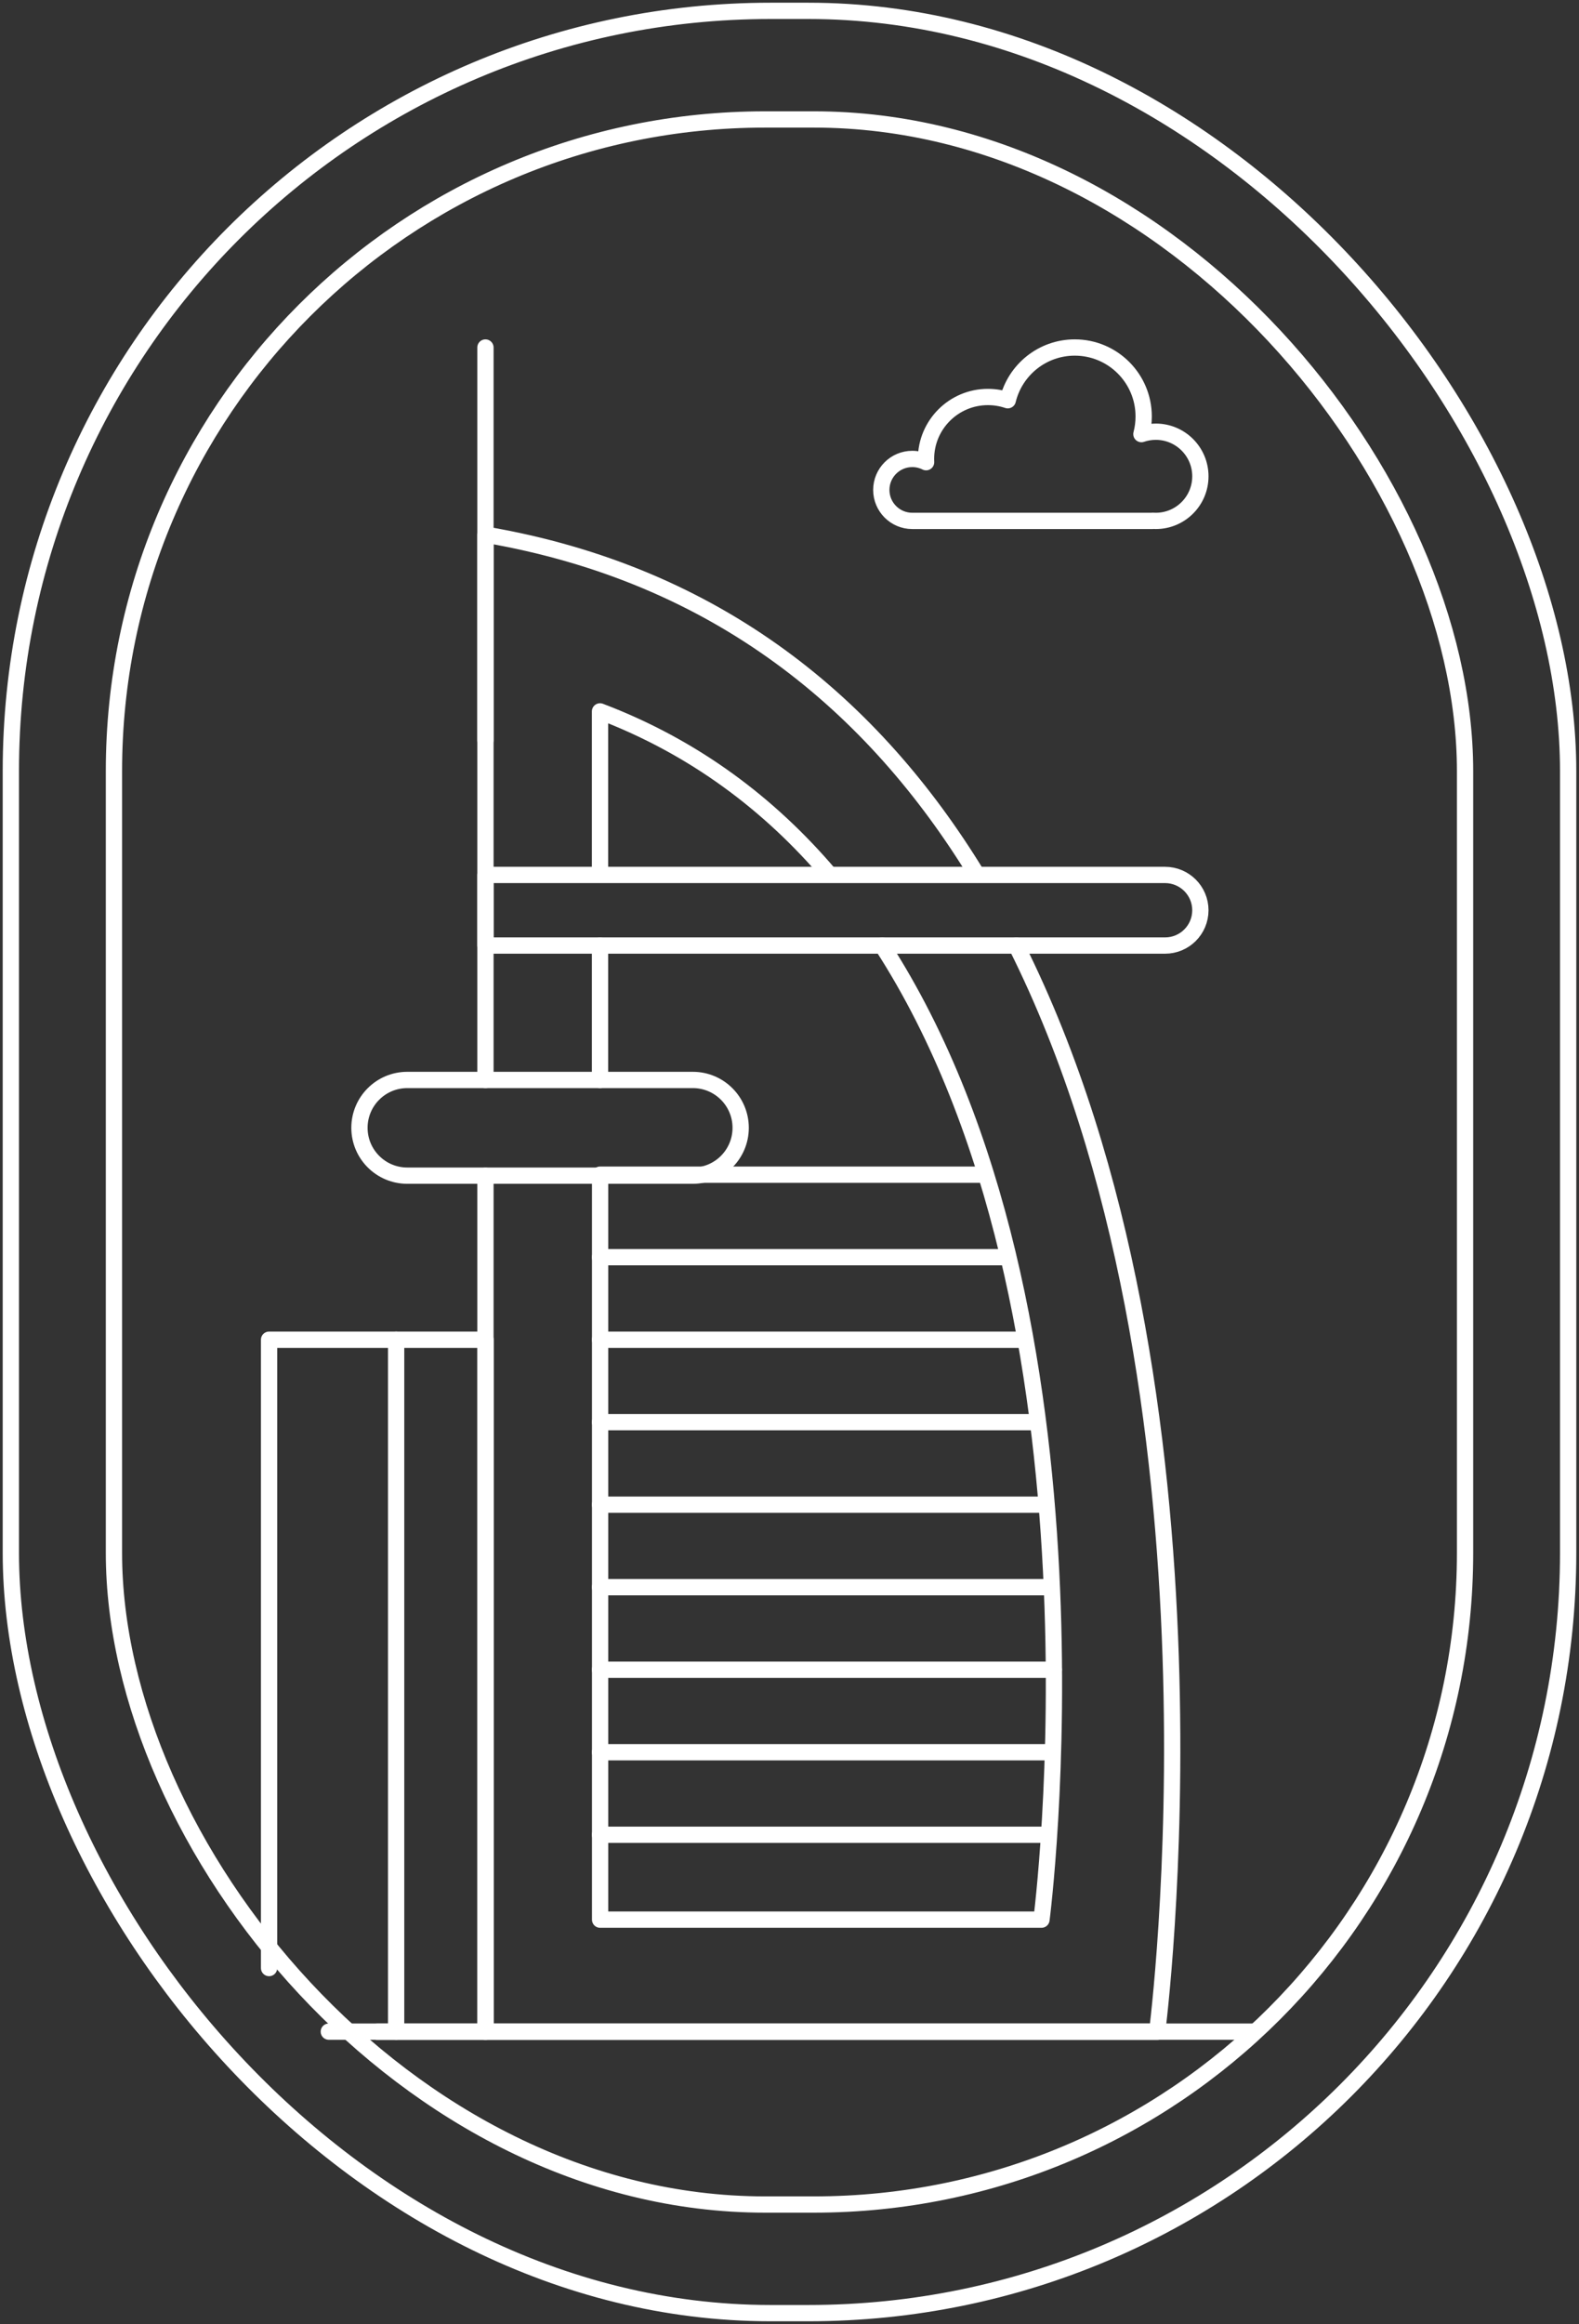
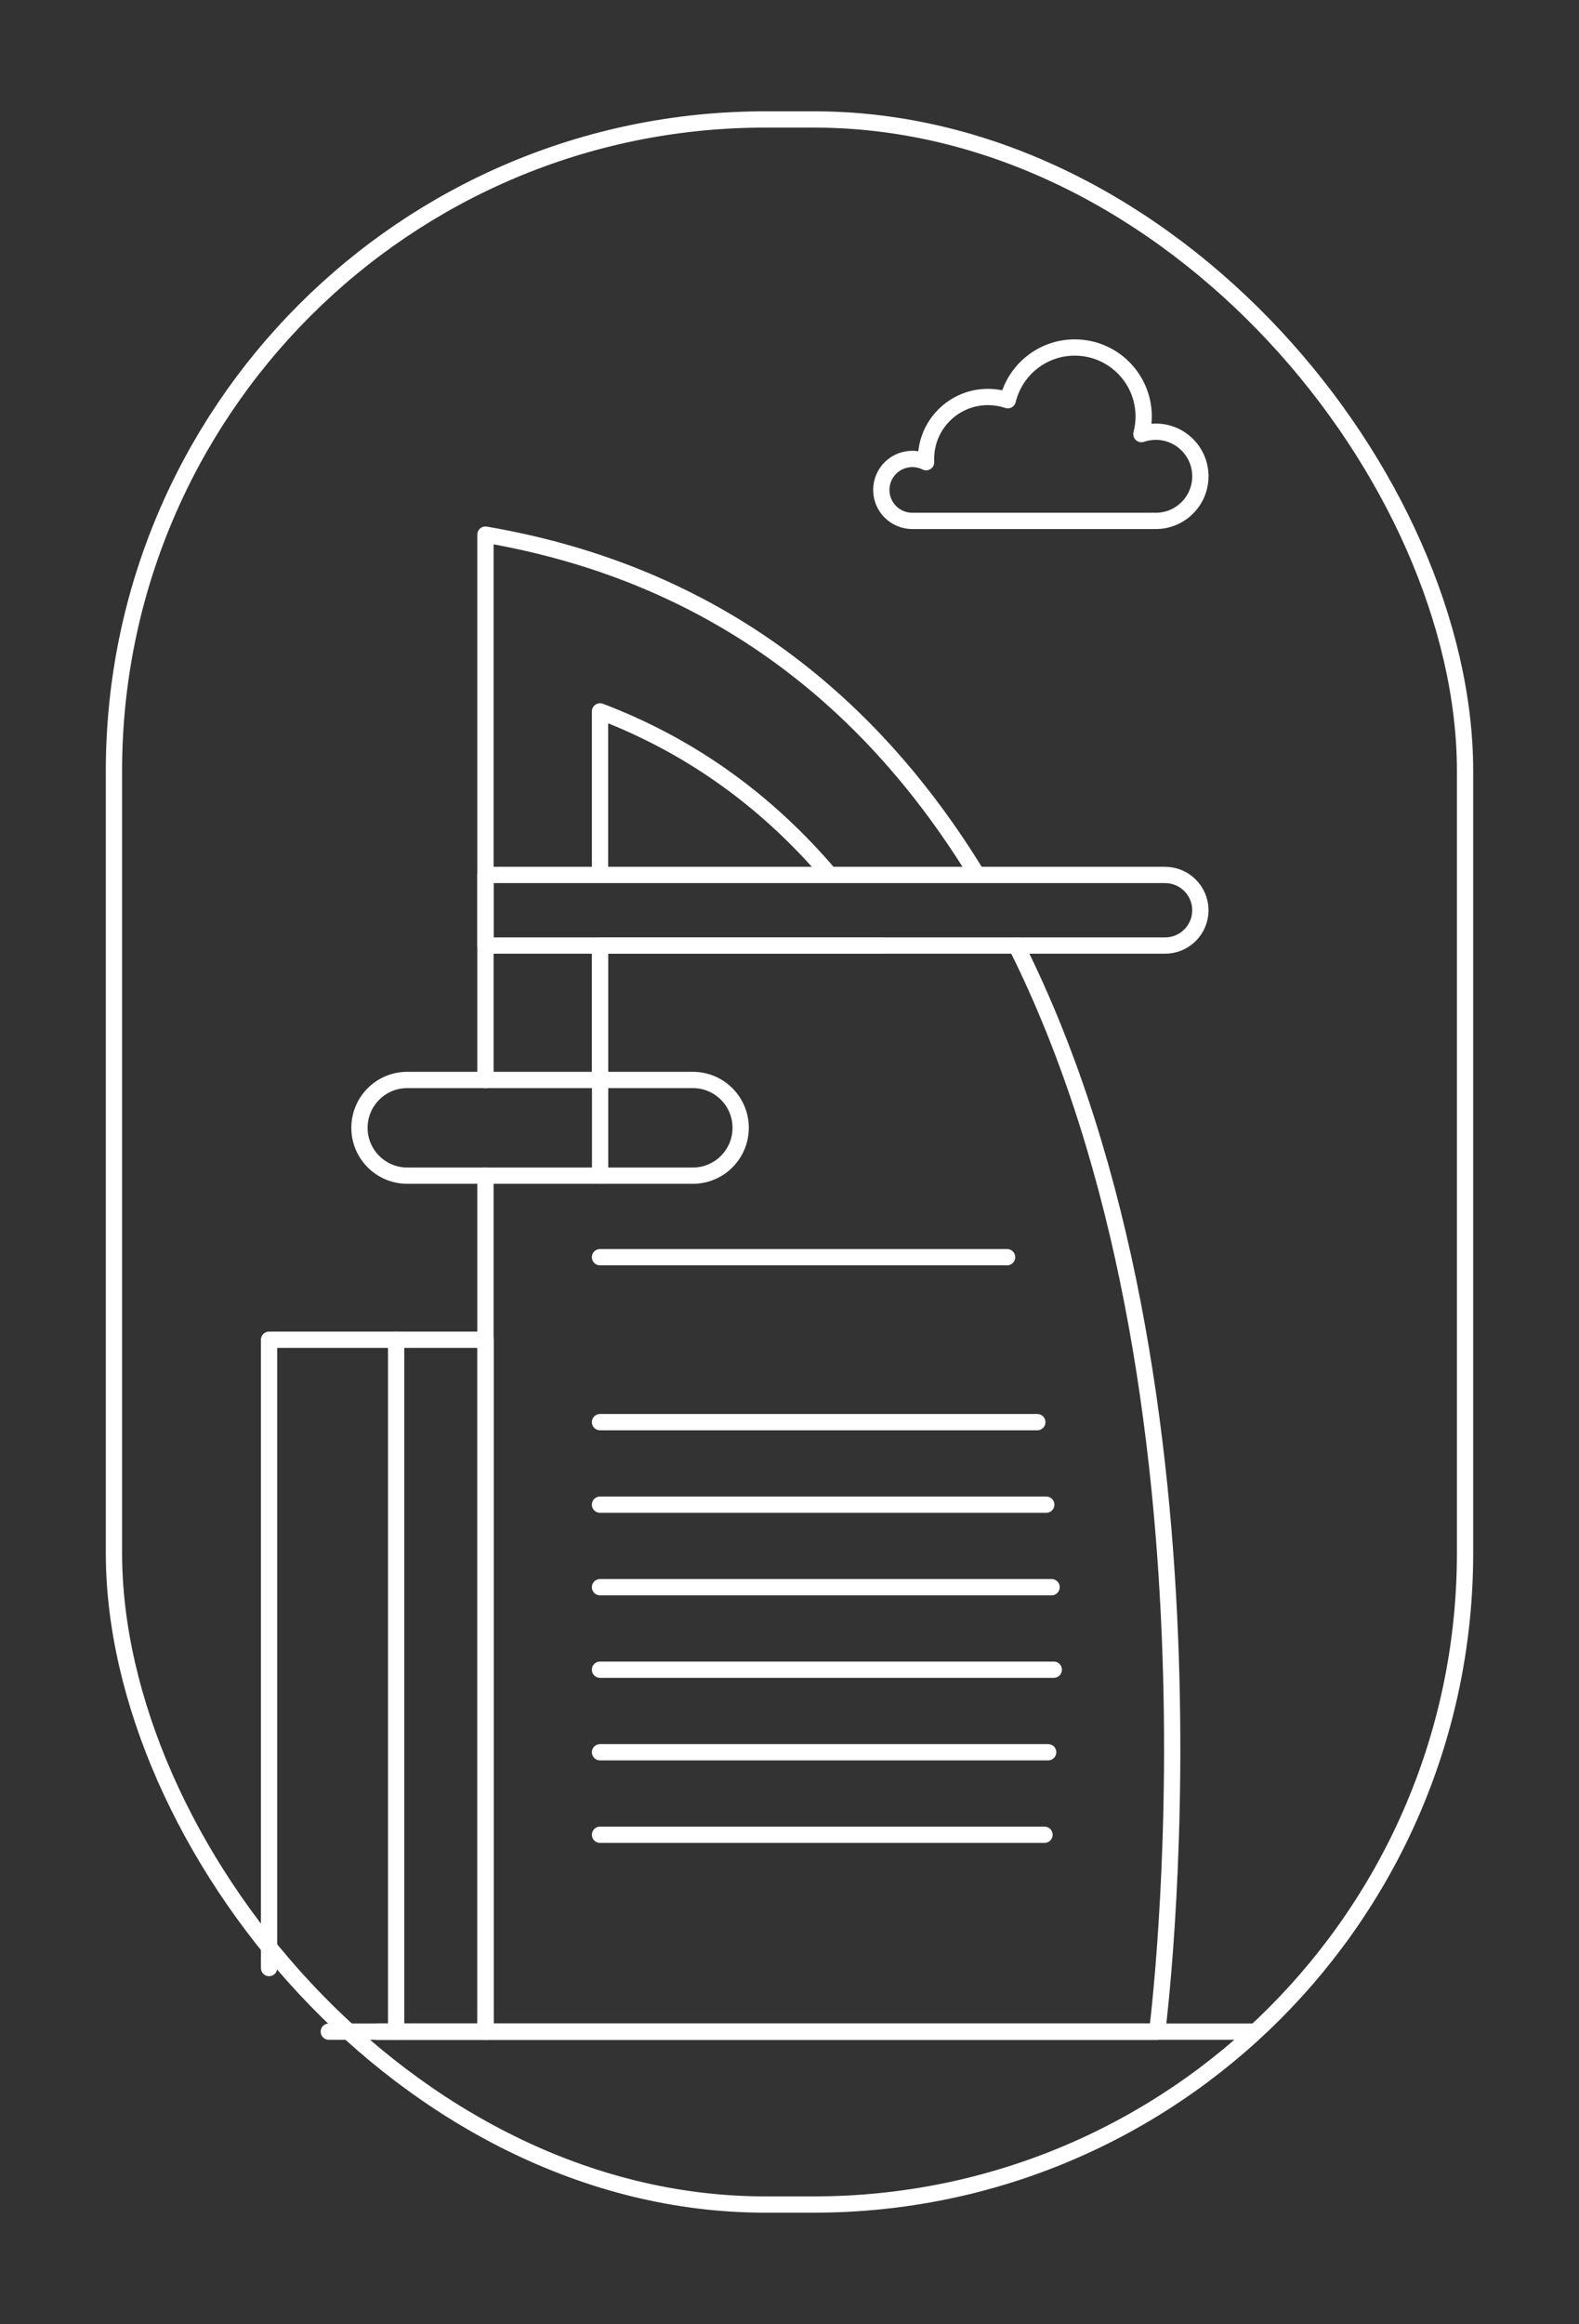
<svg xmlns="http://www.w3.org/2000/svg" width="291" height="428" viewBox="0 0 291 428" fill="none">
  <rect x="0" y="0" width="291" height="428" fill="#333333" stroke="none" />
  <path d="M89.464 198.891V98.461C132.39 105.804 161.051 129.971 180.066 161.116" stroke="white" stroke-width="3" stroke-miterlimit="10" stroke-linecap="round" stroke-linejoin="round" />
  <path d="M187.3 174.14C228.546 256.394 213.257 374.178 213.257 374.178H89.464V216.537" stroke="white" stroke-width="3" stroke-miterlimit="10" stroke-linecap="round" stroke-linejoin="round" />
-   <path d="M89.464 64V136.364" stroke="white" stroke-width="3" stroke-miterlimit="10" stroke-linecap="round" stroke-linejoin="round" />
  <path d="M110.58 161.116V131.013C128.006 137.625 141.889 148.165 152.904 161.116" stroke="white" stroke-width="3" stroke-miterlimit="10" stroke-linecap="round" stroke-linejoin="round" />
  <path d="M110.58 198.891V174.14" stroke="white" stroke-width="3" stroke-miterlimit="10" stroke-linecap="round" stroke-linejoin="round" />
-   <path d="M162.585 174.14C206.443 241.909 191.939 353.536 191.939 353.536H110.598V216.537" stroke="white" stroke-width="3" stroke-miterlimit="10" stroke-linecap="round" stroke-linejoin="round" />
+   <path d="M162.585 174.14H110.598V216.537" stroke="white" stroke-width="3" stroke-miterlimit="10" stroke-linecap="round" stroke-linejoin="round" />
  <path d="M127.686 198.891H75.06C70.192 198.891 66.246 202.837 66.246 207.704C66.246 212.572 70.192 216.518 75.06 216.518H127.686C132.554 216.518 136.5 212.572 136.5 207.704C136.5 202.837 132.554 198.891 127.686 198.891Z" stroke="white" stroke-width="3" stroke-miterlimit="10" stroke-linecap="round" stroke-linejoin="round" />
-   <path d="M181.381 216.336H110.579" stroke="white" stroke-width="3" stroke-miterlimit="10" stroke-linecap="round" stroke-linejoin="round" />
  <path d="M185.6 231.534H110.579" stroke="white" stroke-width="3" stroke-miterlimit="10" stroke-linecap="round" stroke-linejoin="round" />
-   <path d="M188.815 246.732H110.579" stroke="white" stroke-width="3" stroke-miterlimit="10" stroke-linecap="round" stroke-linejoin="round" />
  <path d="M191.172 261.912H110.579" stroke="white" stroke-width="3" stroke-miterlimit="10" stroke-linecap="round" stroke-linejoin="round" />
  <path d="M192.816 277.109H110.579" stroke="white" stroke-width="3" stroke-miterlimit="10" stroke-linecap="round" stroke-linejoin="round" />
  <path d="M193.802 292.307H110.579" stroke="white" stroke-width="3" stroke-miterlimit="10" stroke-linecap="round" stroke-linejoin="round" />
  <path d="M194.204 307.505H110.579" stroke="white" stroke-width="3" stroke-miterlimit="10" stroke-linecap="round" stroke-linejoin="round" />
  <path d="M193.171 322.703L110.579 322.703" stroke="white" stroke-width="3" stroke-miterlimit="10" stroke-linecap="round" stroke-linejoin="round" />
  <path d="M192.494 337.9L110.579 337.9" stroke="white" stroke-width="3" stroke-miterlimit="10" stroke-linecap="round" stroke-linejoin="round" />
  <path d="M69.535 374.177H89.482V246.731H49.588V362.45" stroke="white" stroke-width="3" stroke-miterlimit="10" stroke-linecap="round" stroke-linejoin="round" />
  <path d="M73.005 246.731V374.159" stroke="white" stroke-width="3" stroke-miterlimit="10" stroke-linecap="round" stroke-linejoin="round" />
  <path d="M60.599 374.16H230.999" stroke="white" stroke-width="3" stroke-miterlimit="10" stroke-linecap="round" stroke-linejoin="round" />
  <path d="M214.704 161.134H89.464V174.14H214.718C218.31 174.14 221.221 171.228 221.221 167.637C221.221 164.045 218.296 161.134 214.704 161.134Z" stroke="white" stroke-width="3" stroke-miterlimit="10" stroke-linecap="round" stroke-linejoin="round" />
-   <rect x="2" y="2" width="287" height="424" rx="140" stroke="white" stroke-width="3" />
  <rect x="21" y="22" width="249" height="384" rx="120" stroke="white" stroke-width="3" />
  <path d="M210.772 76.7C210.772 77.822 210.627 78.91 210.354 79.947C211.187 79.662 212.079 79.507 213.009 79.507C217.545 79.507 221.222 83.184 221.222 87.72C221.222 92.256 217.545 95.933 213.009 95.933C212.814 95.933 212.62 95.926 212.428 95.913V95.933H168.253C168.21 95.934 168.168 95.933 168.125 95.933C164.974 95.933 162.42 93.379 162.42 90.228C162.42 87.077 164.974 84.523 168.125 84.523C169.041 84.523 169.906 84.739 170.673 85.122C170.663 84.924 170.658 84.724 170.658 84.523C170.658 78.221 175.767 73.113 182.068 73.113C183.347 73.113 184.577 73.323 185.725 73.711C187.069 68.139 192.087 64 198.072 64C205.086 64 210.772 69.686 210.772 76.7Z" stroke="white" stroke-width="3" stroke-linejoin="round" />
</svg>